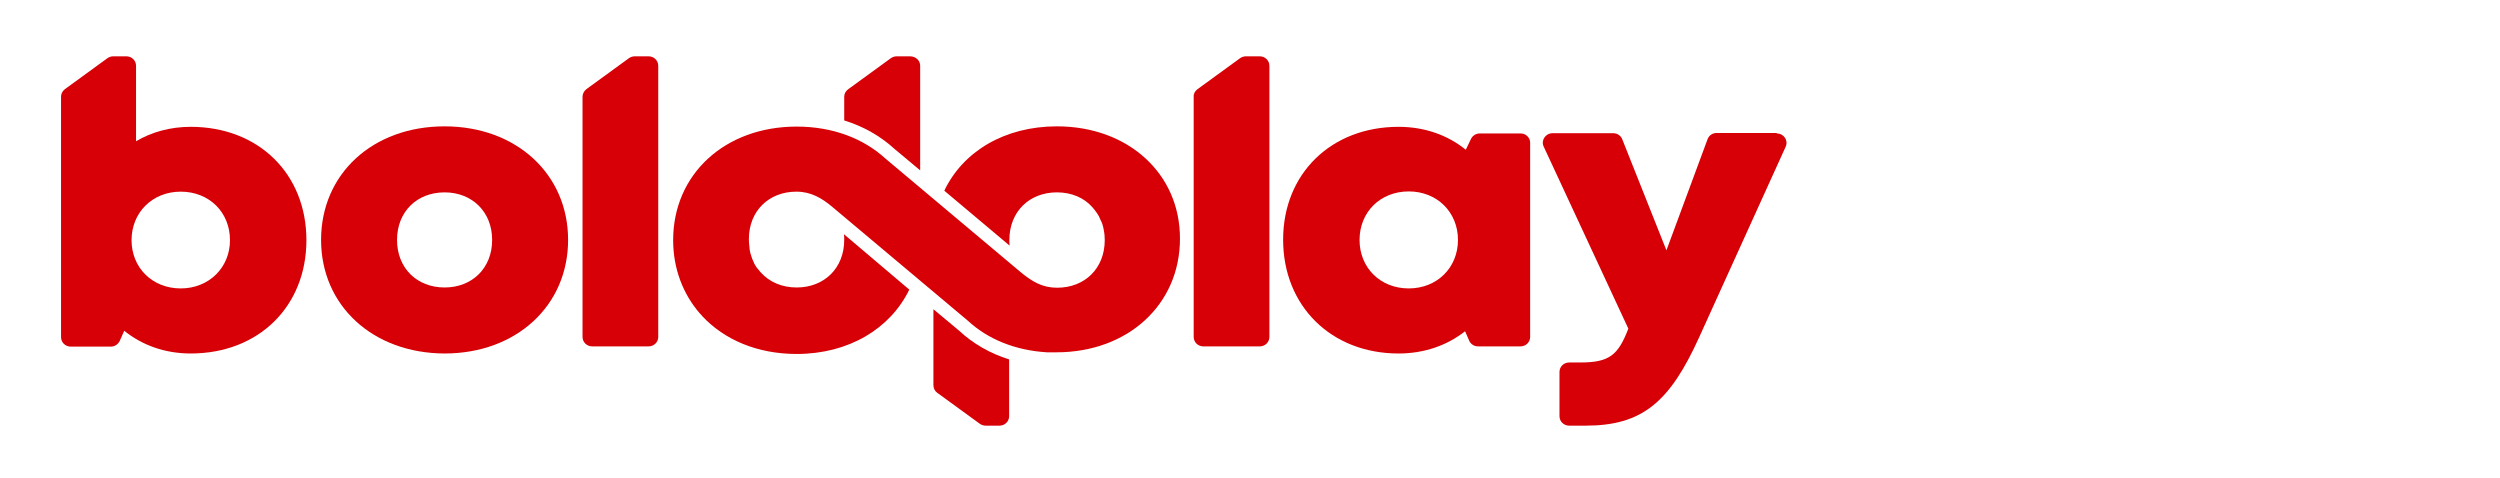
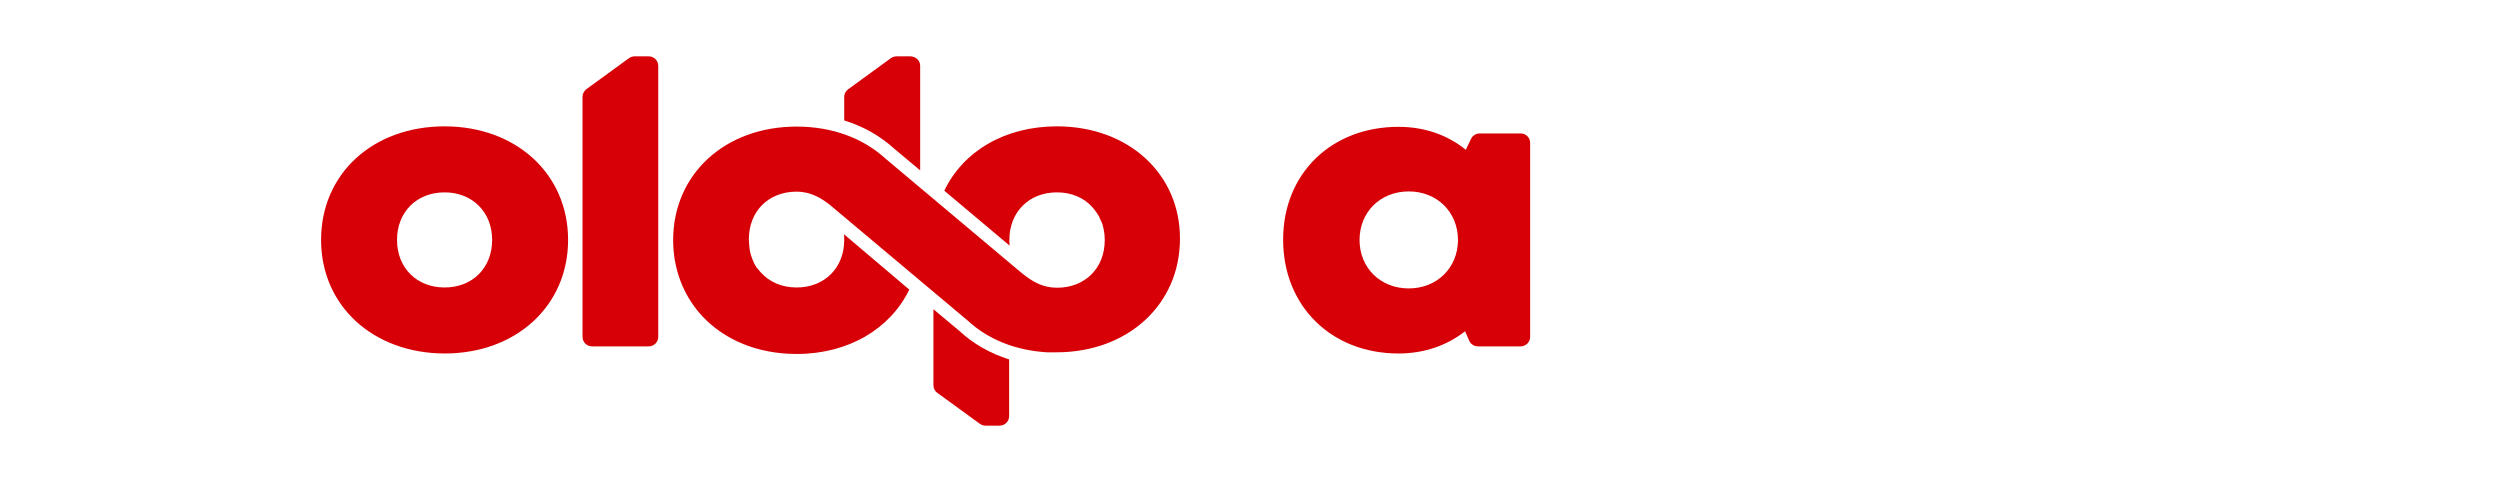
<svg xmlns="http://www.w3.org/2000/svg" version="1.1" id="Layer_1" x="0px" y="0px" viewBox="0 0 1056.6 202" style="enable-background:new 0 0 1056.6 202;" xml:space="preserve">
-   <path style="fill:#D60006;" d="M750.9,56.4c3,0,5,2.9,3.8,5.6l-36.5,80.4c-12.5,27.6-24.1,37.5-48.1,37.5h-6.9c-2.3,0-4.1-1.8-4.1-4  v-18.7c0-2.2,1.8-4,4.1-4h4.7c12.3,0,16-3.1,20.3-14.3l-35.8-77c-1.2-2.6,0.8-5.6,3.8-5.6h25.6c1.7,0,3.2,1,3.8,2.5l18.7,47l17.4-47  c0.6-1.6,2.1-2.6,3.9-2.6H750.9z" />
  <path style="fill:#D60006;" d="M646.7,60.3v82.1c0,2.2-1.8,4-4.1,4h-17.9c-1.7,0-3.2-1-3.8-2.5l-1.7-3.9c-7.6,6-17.3,9.4-28.1,9.4  c-28.5,0-48.8-20.1-48.8-48.1c0-27.9,20.3-47.7,48.8-47.7c11,0,20.8,3.5,28.4,9.7l2.2-4.6c0.7-1.4,2.1-2.3,3.7-2.3h17.1  C644.8,56.3,646.7,58.1,646.7,60.3z M616.2,101.4c0-11.7-8.8-20.5-20.8-20.5c-12.1,0-20.8,8.8-20.8,20.5c0,11.8,8.8,20.5,20.8,20.5  S616.2,113.1,616.2,101.4z" />
-   <path style="fill:#D60006;" d="M506.1,37.7l18-13.1c0.7-0.5,1.6-0.8,2.5-0.8h5.8c2.3,0,4.1,1.8,4.1,4v114.6c0,2.2-1.8,4-4.1,4h-23.8  c-2.3,0-4.1-1.8-4.1-4V40.9C504.4,39.7,505,38.5,506.1,37.7z" />
  <path style="fill:#D60006;" d="M426.5,151.9v24c0,2.2-1.8,4-4.1,4h-5.8c-0.9,0-1.8-0.3-2.5-0.8c-4.7-3.4-12.9-9.4-18-13.1  c-1-0.7-1.6-1.9-1.6-3.2v-32.1l10.9,9.1C411.3,145.3,418.5,149.4,426.5,151.9z" />
  <path style="fill:#D60006;" d="M388.9,27.8V72L378,62.9c-5.9-5.4-13.1-9.5-21.2-12v-10c0-1.3,0.6-2.4,1.7-3.2  c4.8-3.5,13.3-9.7,18-13.1c0.7-0.5,1.6-0.8,2.5-0.8h5.8C387.1,23.9,388.9,25.6,388.9,27.8z" />
  <path style="fill:#D60006;" d="M446.7,53.4c-22.1,0-39.7,10.6-47.6,27.2l27.6,23.2c-0.1-0.8-0.1-1.6-0.1-2.4  c0-11.9,8.4-20.1,20.1-20.1c6.2,0,11.5,2.3,15,6.3c0.3,0.4,0.7,0.8,1,1.2c0.1,0.1,0.1,0.2,0.2,0.3c0.1,0.1,0.2,0.3,0.3,0.4  c0.1,0.1,0.2,0.3,0.3,0.4c0.1,0.1,0.1,0.2,0.2,0.3c0.1,0.2,0.2,0.3,0.3,0.5c0.1,0.1,0.1,0.2,0.2,0.3c0.1,0.2,0.2,0.3,0.3,0.5  c0,0.1,0.1,0.2,0.1,0.3c0.1,0.2,0.2,0.4,0.3,0.6c0,0.1,0.1,0.2,0.1,0.3c0.1,0.2,0.2,0.4,0.3,0.6c0,0.1,0.1,0.2,0.1,0.2  c0.1,0.2,0.2,0.5,0.3,0.7c0,0.1,0,0.1,0.1,0.2c0.1,0.3,0.2,0.5,0.2,0.8c0,0.1,0,0.1,0.1,0.2c0.1,0.3,0.1,0.5,0.2,0.8  c0,0,0,0.1,0,0.1c0.1,0.3,0.1,0.6,0.2,0.9c0,0,0,0,0,0.1c0.3,1.4,0.4,2.8,0.4,4.2c0,11.9-8.4,20.1-20.1,20.1  c-6.2,0-10.4-2.5-15.1-6.3L374.2,67c-9.3-8.5-22.3-13.5-37.5-13.5c-30.3,0-52.2,20.1-52.2,48c0,12.1,4.2,22.8,11.3,31  c0,0,0.1,0.1,0.1,0.1c0.1,0.1,0.3,0.3,0.4,0.4c0.1,0.1,0.3,0.3,0.4,0.5c0,0,0,0,0.1,0.1c9.3,10,23.3,16,39.9,16  c22,0,39.6-10.7,47.6-27.2L356.7,99c0.1,0.8,0.1,1.6,0.1,2.4c0,11.9-8.4,20.1-20.1,20.1c-6.2,0-11.5-2.3-15.1-6.3  c-0.4-0.4-0.7-0.8-1.1-1.3c0,0,0-0.1-0.1-0.1c-0.1-0.2-0.3-0.3-0.4-0.5c-0.1-0.1-0.1-0.2-0.2-0.2c-0.1-0.2-0.2-0.3-0.3-0.5  c-0.1-0.1-0.1-0.2-0.2-0.3c-0.1-0.1-0.2-0.3-0.3-0.5c-0.1-0.1-0.1-0.2-0.2-0.4c-0.1-0.1-0.2-0.3-0.2-0.5c-0.1-0.1-0.1-0.3-0.2-0.4  c-0.1-0.2-0.1-0.3-0.2-0.5c-0.1-0.1-0.1-0.3-0.2-0.4c-0.1-0.2-0.1-0.3-0.2-0.5c0-0.1-0.1-0.3-0.1-0.4c-0.1-0.2-0.1-0.3-0.2-0.5  c0-0.1-0.1-0.3-0.1-0.4c-0.1-0.2-0.1-0.4-0.2-0.6c0-0.1-0.1-0.2-0.1-0.4c-0.1-0.2-0.1-0.4-0.1-0.6c0-0.1,0-0.2-0.1-0.3  c0-0.2-0.1-0.4-0.1-0.7c0-0.1,0-0.2,0-0.3c0-0.3-0.1-0.5-0.1-0.8c0,0,0-0.1,0-0.1c-0.1-1-0.2-1.9-0.2-2.9c0-11.9,8.4-20.1,20.1-20.1  c6.2,0,10.8,2.8,15,6.3l57.4,48.2c8.4,7.8,20,12.6,33.5,13.4v0c0.2,0,0.4,0,0.7,0c0.3,0,0.5,0,0.8,0c0.3,0,0.6,0,0.9,0  c0.3,0,0.6,0,0.9,0c0.2,0,0.5,0,0.7,0c30.2,0,52.2-20.2,52.2-48C498.8,73.5,476.9,53.4,446.7,53.4z" />
  <path style="fill:#D60006;" d="M247.8,37.7l18-13.1c0.7-0.5,1.6-0.8,2.5-0.8h5.8c2.3,0,4.1,1.8,4.1,4v114.6c0,2.2-1.8,4-4.1,4h-23.8  c-2.3,0-4.1-1.8-4.1-4V40.9C246.2,39.7,246.8,38.5,247.8,37.7z" />
  <path style="fill:#D60006;" d="M135.7,101.4c0-27.9,21.8-48,52.2-48c30.2,0,52.2,20.1,52.2,48c0,27.8-21.9,48-52.2,48  C157.6,149.3,135.7,129.2,135.7,101.4z M187.9,121.5c11.7,0,20.1-8.2,20.1-20.1c0-11.8-8.4-20.1-20.1-20.1  c-11.7,0-20.1,8.2-20.1,20.1C167.8,113.3,176.2,121.5,187.9,121.5z" />
-   <path style="fill:#D60006;" d="M80.6,53.6c28.7,0,48.9,19.9,48.9,47.9c0,28-20.2,47.9-48.9,47.9c-10.9,0-20.5-3.5-28.1-9.6l-1.9,4.3  c-0.7,1.4-2.1,2.4-3.8,2.4H29.9c-2.3,0-4.1-1.8-4.1-4V40.9c0-1.3,0.6-2.4,1.6-3.2l18-13.1c0.7-0.5,1.6-0.8,2.5-0.8h5.5  c2.3,0,4.1,1.8,4.1,4v31.9C64.1,55.8,72,53.6,80.6,53.6z M97.2,101.5c0-11.8-8.8-20.5-20.8-20.5s-20.8,8.8-20.8,20.5  c0,11.7,8.8,20.4,20.8,20.4C88.3,121.9,97.2,113.1,97.2,101.5z" />
</svg>